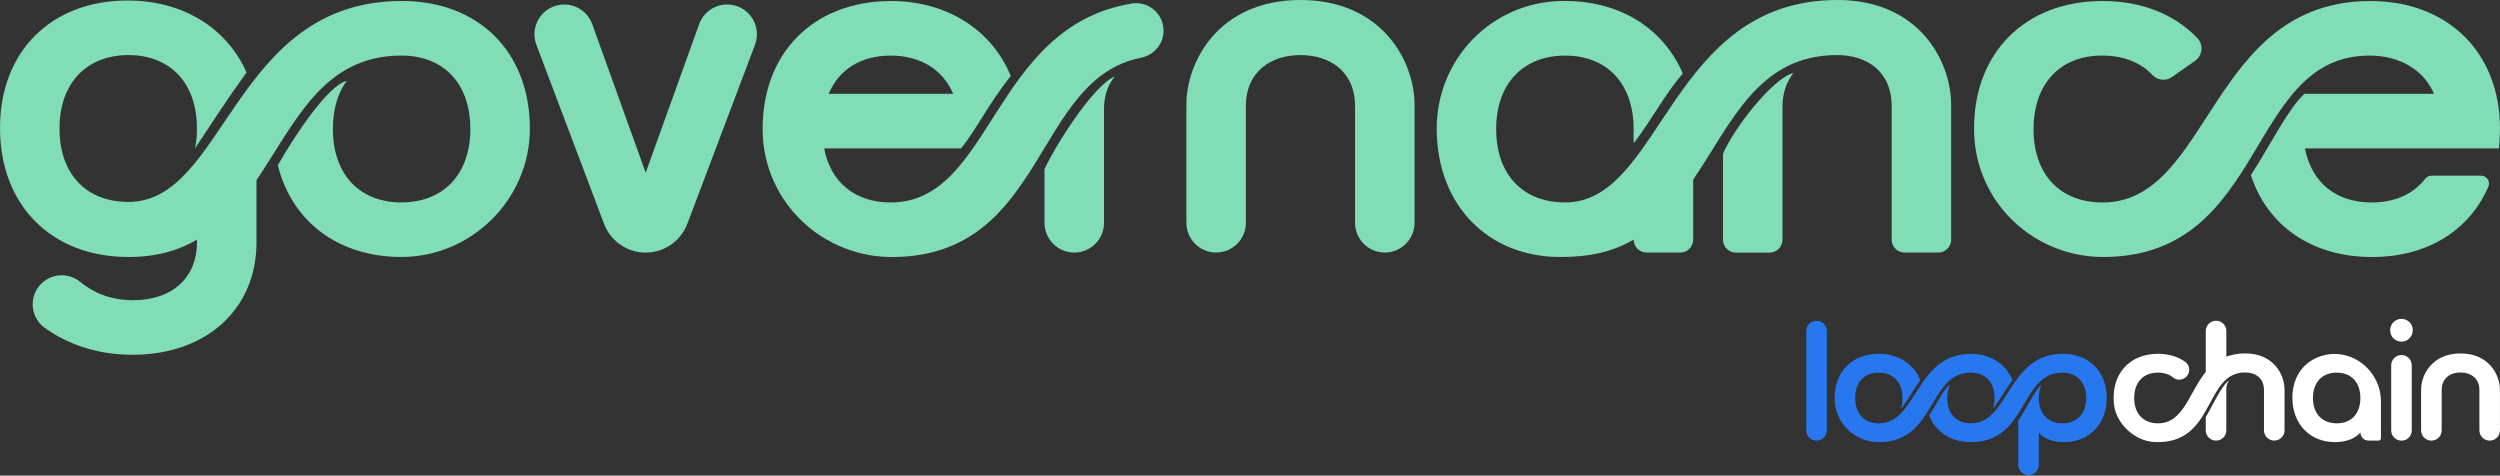
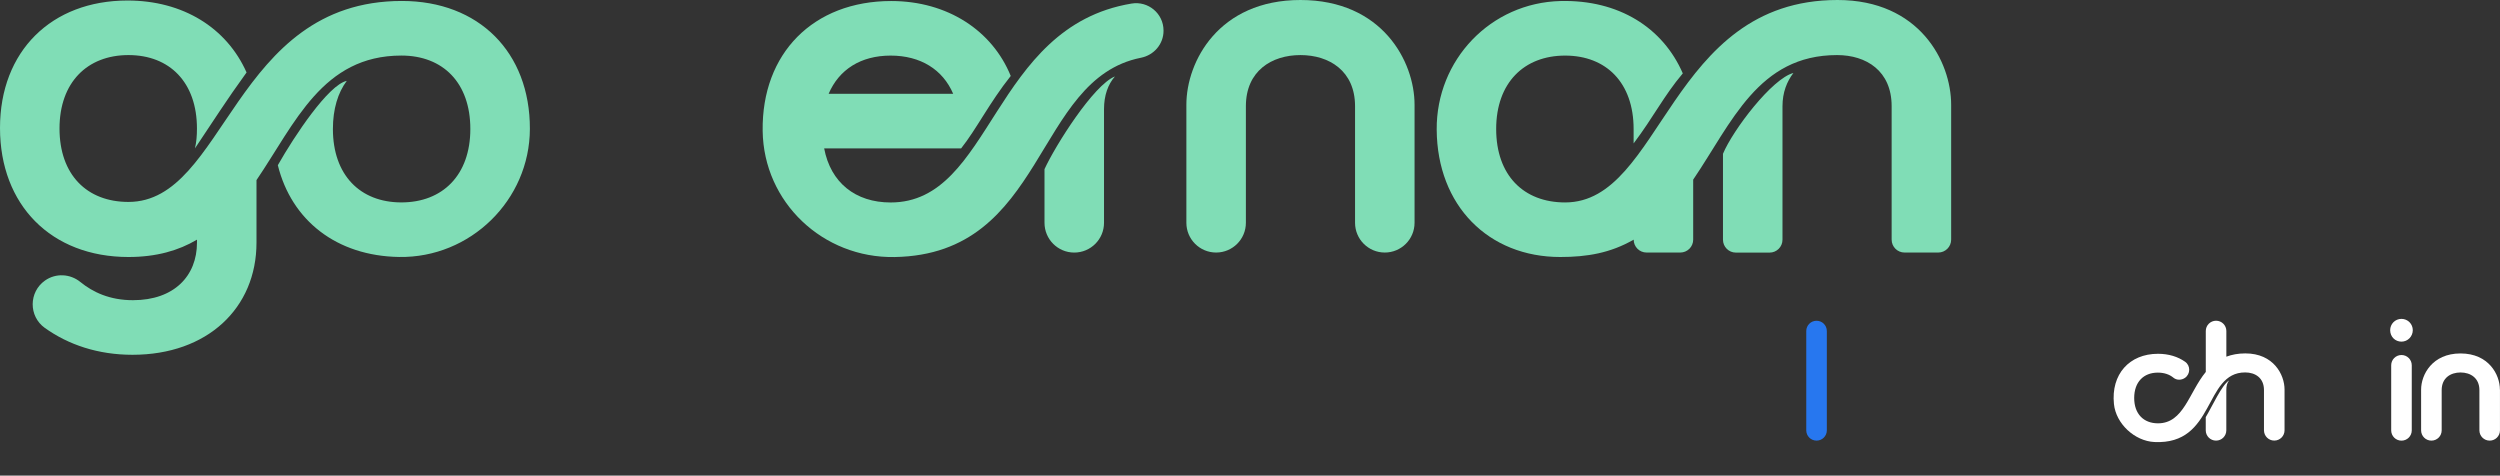
<svg xmlns="http://www.w3.org/2000/svg" width="778" height="148" viewBox="0 0 778 148" fill="none">
  <rect x="0" y="0" width="778" height="148" fill="#333333" stroke="none" />
  <g clip-path="url(#clip0_209_1082)">
    <path d="M76.73 22.55C70.24 31.51 66.69 37.22 60.67 46.17C61.13 44.16 61.29 42.31 61.29 39.99C61.29 25.63 52.8 17.14 39.98 17.14C27.16 17.14 18.52 25.63 18.52 39.99C18.52 54.35 27.01 62.84 39.98 62.84C70.24 62.84 72.56 0.3 125.06 0.3C149.03 0.3 164.94 16.25 164.9 40.09C164.86 62.27 146.37 80.33 124.19 79.97C104.73 79.65 90.72 68.6 86.46 51.41C91.71 42.15 102.21 26.4 107.92 25.16C105.14 28.87 103.6 33.96 103.6 40.14C103.6 54.5 112.09 62.99 124.91 62.99C137.73 62.99 146.37 54.5 146.37 40.14C146.37 25.78 137.88 17.29 124.91 17.29C100.36 17.29 91.87 38.29 79.82 56.05V75.51C79.82 95.89 64.53 110.41 41.22 110.41C30.52 110.41 21.28 107.29 13.94 102.04C8.88 98.42 8.93 90.88 14.01 87.3C17.35 84.95 21.82 85.17 25 87.75C28.92 90.94 34.16 93.42 41.38 93.42C54.2 93.42 61.3 85.85 61.3 75.51V74.58C55.59 77.98 48.64 79.98 39.99 79.98C15.9 79.98 0 63.77 0 39.83C0 15.89 16.05 0.16 39.67 0.16C56.96 0.16 70.55 8.65 76.73 22.55Z" fill="#80DDB6" />
-     <path d="M187.98 69.648L166.92 13.938C164.63 7.878 169.11 1.398 175.59 1.398C179.5 1.398 182.98 3.848 184.31 7.528L200.94 53.748L217.57 7.528C218.89 3.848 222.38 1.398 226.29 1.398C232.77 1.398 237.25 7.878 234.96 13.938L213.9 69.648C211.86 75.038 206.7 78.608 200.94 78.608C195.18 78.608 190.02 75.038 187.98 69.648Z" fill="#80DDB6" />
    <path d="M277.17 63.01C308.89 63.01 308.57 8.35 352.13 1.11C357.34 0.24 362.09 4.22 362.09 9.5V9.59C362.09 13.72 359.11 17.16 355.07 17.97C321.59 24.62 325.71 79.19 278.38 79.99C256.12 80.37 237.64 63 237.34 40.73C237.01 16.55 253.15 0.32 277.33 0.32C294.93 0.32 308.83 9.58 314.54 23.64C307.9 31.98 303.89 40.16 299.1 46.18H256.48C258.49 56.83 266.21 63.01 277.17 63.01ZM257.87 29.19H296.63C293.39 21.62 286.44 17.3 277.17 17.3C267.9 17.3 261.11 21.62 257.87 29.19ZM325.04 52.66C328.44 45.25 340.33 26.41 346.97 23.79C344.81 26.26 343.57 29.66 343.57 33.98V69.34C343.57 74.46 339.42 78.6 334.31 78.6C329.19 78.6 325.05 74.45 325.05 69.34V52.66H325.04Z" fill="#80DDB6" />
    <path d="M404.69 0C430.17 0 440.21 19.15 440.21 32.58V69.33C440.21 74.45 436.06 78.59 430.95 78.59C425.83 78.59 421.69 74.44 421.69 69.33V33.04C421.69 22.08 413.66 17.14 404.7 17.14C395.74 17.14 387.72 22.08 387.72 33.04V69.33C387.72 74.45 383.57 78.59 378.46 78.59C373.34 78.59 369.2 74.44 369.2 69.33V32.58C369.2 19.16 379.24 0 404.71 0H404.69Z" fill="#80DDB6" />
    <path d="M523.67 22.86C517.8 29.81 514.56 36.45 508.38 44.63V40.15C508.38 25.79 499.89 17.3 487.07 17.3C474.25 17.3 465.61 25.79 465.61 40.15C465.61 54.51 474.1 63 487.07 63C517.34 63 519.34 0 571.84 0C597.32 0 607.2 19.15 607.2 32.58V74.58C607.2 76.8 605.4 78.59 603.19 78.59H592.69C590.47 78.59 588.68 76.79 588.68 74.58V33.04C588.68 22.08 580.81 17.14 571.7 17.14C547.15 17.14 538.97 38.14 526.92 55.9V74.58C526.92 76.8 525.12 78.59 522.91 78.59H512.41C510.19 78.59 508.4 76.79 508.4 74.58C501.14 78.75 493.88 79.98 485.55 79.98C463.27 79.98 447.25 64.07 447.1 40.33C446.96 18.6 463.91 0.85 485.64 0.32C503.73 -0.12 517.52 8.61 523.69 22.85H523.67V22.86ZM536.18 47.88C539.27 40.47 551.47 24.41 558.11 22.71C556.1 25.33 554.71 28.73 554.71 33.06V74.6C554.71 76.82 552.91 78.61 550.7 78.61H540.2C537.98 78.61 536.19 76.81 536.19 74.6V47.89L536.18 47.88Z" fill="#80DDB6" />
-     <path d="M632.84 40.159C632.84 54.519 641.33 63.009 654.3 63.009C688.12 63.009 687.35 0.319 737.69 0.319C761.62 0.319 777.99 16.219 777.99 39.999C777.99 42.159 777.84 44.169 777.68 46.179H717.31C719.32 56.829 727.04 63.009 738 63.009C745.28 63.009 751.05 60.399 754.79 55.569C755.24 54.989 755.95 54.669 756.69 54.669H772.11C773.88 54.669 775.08 56.489 774.37 58.119C768.47 71.689 755.42 79.989 738.16 79.989C719.48 79.989 705.58 70.259 700.48 54.509C706.66 44.939 712.06 33.819 717.16 29.189H757.46C754.22 21.619 746.65 17.299 737.39 17.299C699.03 17.299 705.8 79.199 655.29 79.979C633.03 80.329 614.64 62.989 614.33 40.729C614 16.539 630.14 0.309 654.32 0.309C666.65 0.309 676.87 4.549 683.83 11.879C685.8 13.949 685.44 17.299 683.1 18.939L675.93 23.969C674.02 25.309 671.42 25.029 669.82 23.319C666.12 19.379 660.74 17.289 654.17 17.289C641.35 17.289 632.86 25.779 632.86 40.139L632.84 40.159Z" fill="#80DDB6" />
    <path d="M565.31 99.82C567.08 99.82 568.51 101.25 568.51 103.02V133.92C568.51 135.69 567.08 137.12 565.31 137.12C563.54 137.12 562.11 135.69 562.11 133.92V103.01C562.11 101.24 563.54 99.82 565.31 99.82Z" fill="#2777EF" />
-     <path d="M597.6 118.262C595.2 121.672 593.6 124.652 591.63 127.212C591.9 126.312 592.05 124.972 592.05 123.862C592.05 118.902 589.12 115.972 584.64 115.972C580.16 115.972 577.34 118.902 577.34 123.862C577.34 128.822 580.27 131.752 584.69 131.752C596.73 131.752 596.04 110.112 613.36 110.112C619.49 110.112 624.28 113.362 626.26 118.262C623.87 121.672 622.21 124.552 620.29 127.102C620.56 126.202 620.71 124.972 620.71 123.852C620.71 118.892 617.78 115.962 613.3 115.962C600.06 115.962 602.47 137.512 584.84 137.602C577.25 137.632 571.11 131.812 570.94 124.212C570.75 115.782 576.29 110.102 584.69 110.102C590.82 110.102 595.61 113.352 597.59 118.252L597.6 118.262ZM641.98 110.112C650.08 110.112 655.62 115.602 655.62 123.802C655.62 132.002 650.08 137.602 642.3 137.602C638.47 137.602 635.75 136.262 634.47 134.572V144.642C634.47 146.412 633.04 147.842 631.27 147.842C629.5 147.842 628.07 146.412 628.07 144.642V130.952C630.47 127.382 633.5 121.092 635.37 119.702C634.78 120.872 634.47 122.202 634.47 123.852C634.47 128.812 637.4 131.742 641.82 131.742C646.24 131.742 649.23 128.812 649.23 123.852C649.23 118.892 646.24 115.962 641.82 115.962C628.5 115.962 631.16 137.602 613.36 137.602C607.17 137.602 602.28 134.352 600.36 129.292C602.87 125.512 604.47 121.622 606.87 119.702C606.28 120.872 605.97 122.262 605.97 123.852C605.97 128.812 608.9 131.742 613.32 131.742C625.36 131.742 624.67 110.102 641.99 110.102H641.97L641.98 110.112Z" fill="#2777EF" />
    <path d="M671.57 131.739C679.56 131.739 681.16 122.199 686.44 115.749V103.009C686.44 101.239 687.87 99.809 689.64 99.809C691.41 99.809 692.84 101.239 692.84 103.009V110.999C694.54 110.359 696.47 109.979 698.75 109.979C707.54 109.979 710.95 116.589 710.95 121.229V133.909C710.95 135.679 709.52 137.109 707.75 137.109C705.98 137.109 704.55 135.679 704.55 133.909V121.389C704.55 117.609 701.84 115.899 698.69 115.899C685.75 115.899 689.5 138.469 670.46 137.559C664.3 137.259 658.49 131.869 657.86 125.739C656.91 116.469 662.66 110.099 671.56 110.099C674.9 110.099 677.78 110.999 680.03 112.599C681.73 113.819 681.69 116.379 679.97 117.589C678.88 118.349 677.39 118.379 676.37 117.539C675.13 116.509 673.47 115.959 671.51 115.959C667.08 115.959 664.16 118.889 664.16 123.849C664.16 128.809 667.09 131.739 671.57 131.739ZM693.68 118.409C693.04 119.209 692.83 120.169 692.83 121.399V133.919C692.83 135.689 691.4 137.119 689.63 137.119C687.86 137.119 686.43 135.689 686.43 133.919V129.809C688.3 126.719 691.44 119.749 693.68 118.409Z" fill="white" />
-     <path d="M740.95 124.899V136.349C740.95 136.769 740.61 137.119 740.18 137.119H737.11C735.69 137.119 734.55 135.979 734.55 134.559C733.27 136.209 730.55 137.589 726.66 137.589C718.93 137.589 713.39 132.049 713.39 123.789C713.39 116.969 717.21 112.039 723.21 110.559C732.27 108.329 740.94 115.569 740.94 124.899H740.95ZM727.2 115.959C722.73 115.959 719.79 118.889 719.79 123.849C719.79 128.809 722.72 131.739 727.2 131.739C731.68 131.739 734.55 128.809 734.55 123.849C734.55 118.889 731.62 115.959 727.2 115.959Z" fill="white" />
    <path d="M747.34 99.231C749.31 99.231 750.86 100.83 750.86 102.75C750.86 104.67 749.32 106.32 747.34 106.32C745.36 106.32 743.82 104.78 743.82 102.75C743.82 100.83 745.36 99.231 747.34 99.231ZM747.34 110.48C749.11 110.48 750.54 111.91 750.54 113.68V133.93C750.54 135.7 749.11 137.13 747.34 137.13C745.57 137.13 744.14 135.7 744.14 133.93V113.68C744.14 111.91 745.57 110.48 747.34 110.48Z" fill="white" />
    <path d="M777.99 121.242V133.922C777.99 135.692 776.56 137.122 774.79 137.122C773.02 137.122 771.59 135.692 771.59 133.922V121.402C771.59 117.622 768.81 115.912 765.72 115.912C762.63 115.912 759.85 117.612 759.85 121.402V133.922C759.85 135.692 758.42 137.122 756.65 137.122C754.88 137.122 753.45 135.692 753.45 133.922V121.242C753.45 116.602 756.91 109.992 765.71 109.992C774.51 109.992 777.97 116.602 777.97 121.242H777.99Z" fill="white" />
  </g>
  <defs>
    <clipPath id="clip0_209_1082">
      <rect width="777.99" height="147.84" fill="white" />
    </clipPath>
  </defs>
</svg>